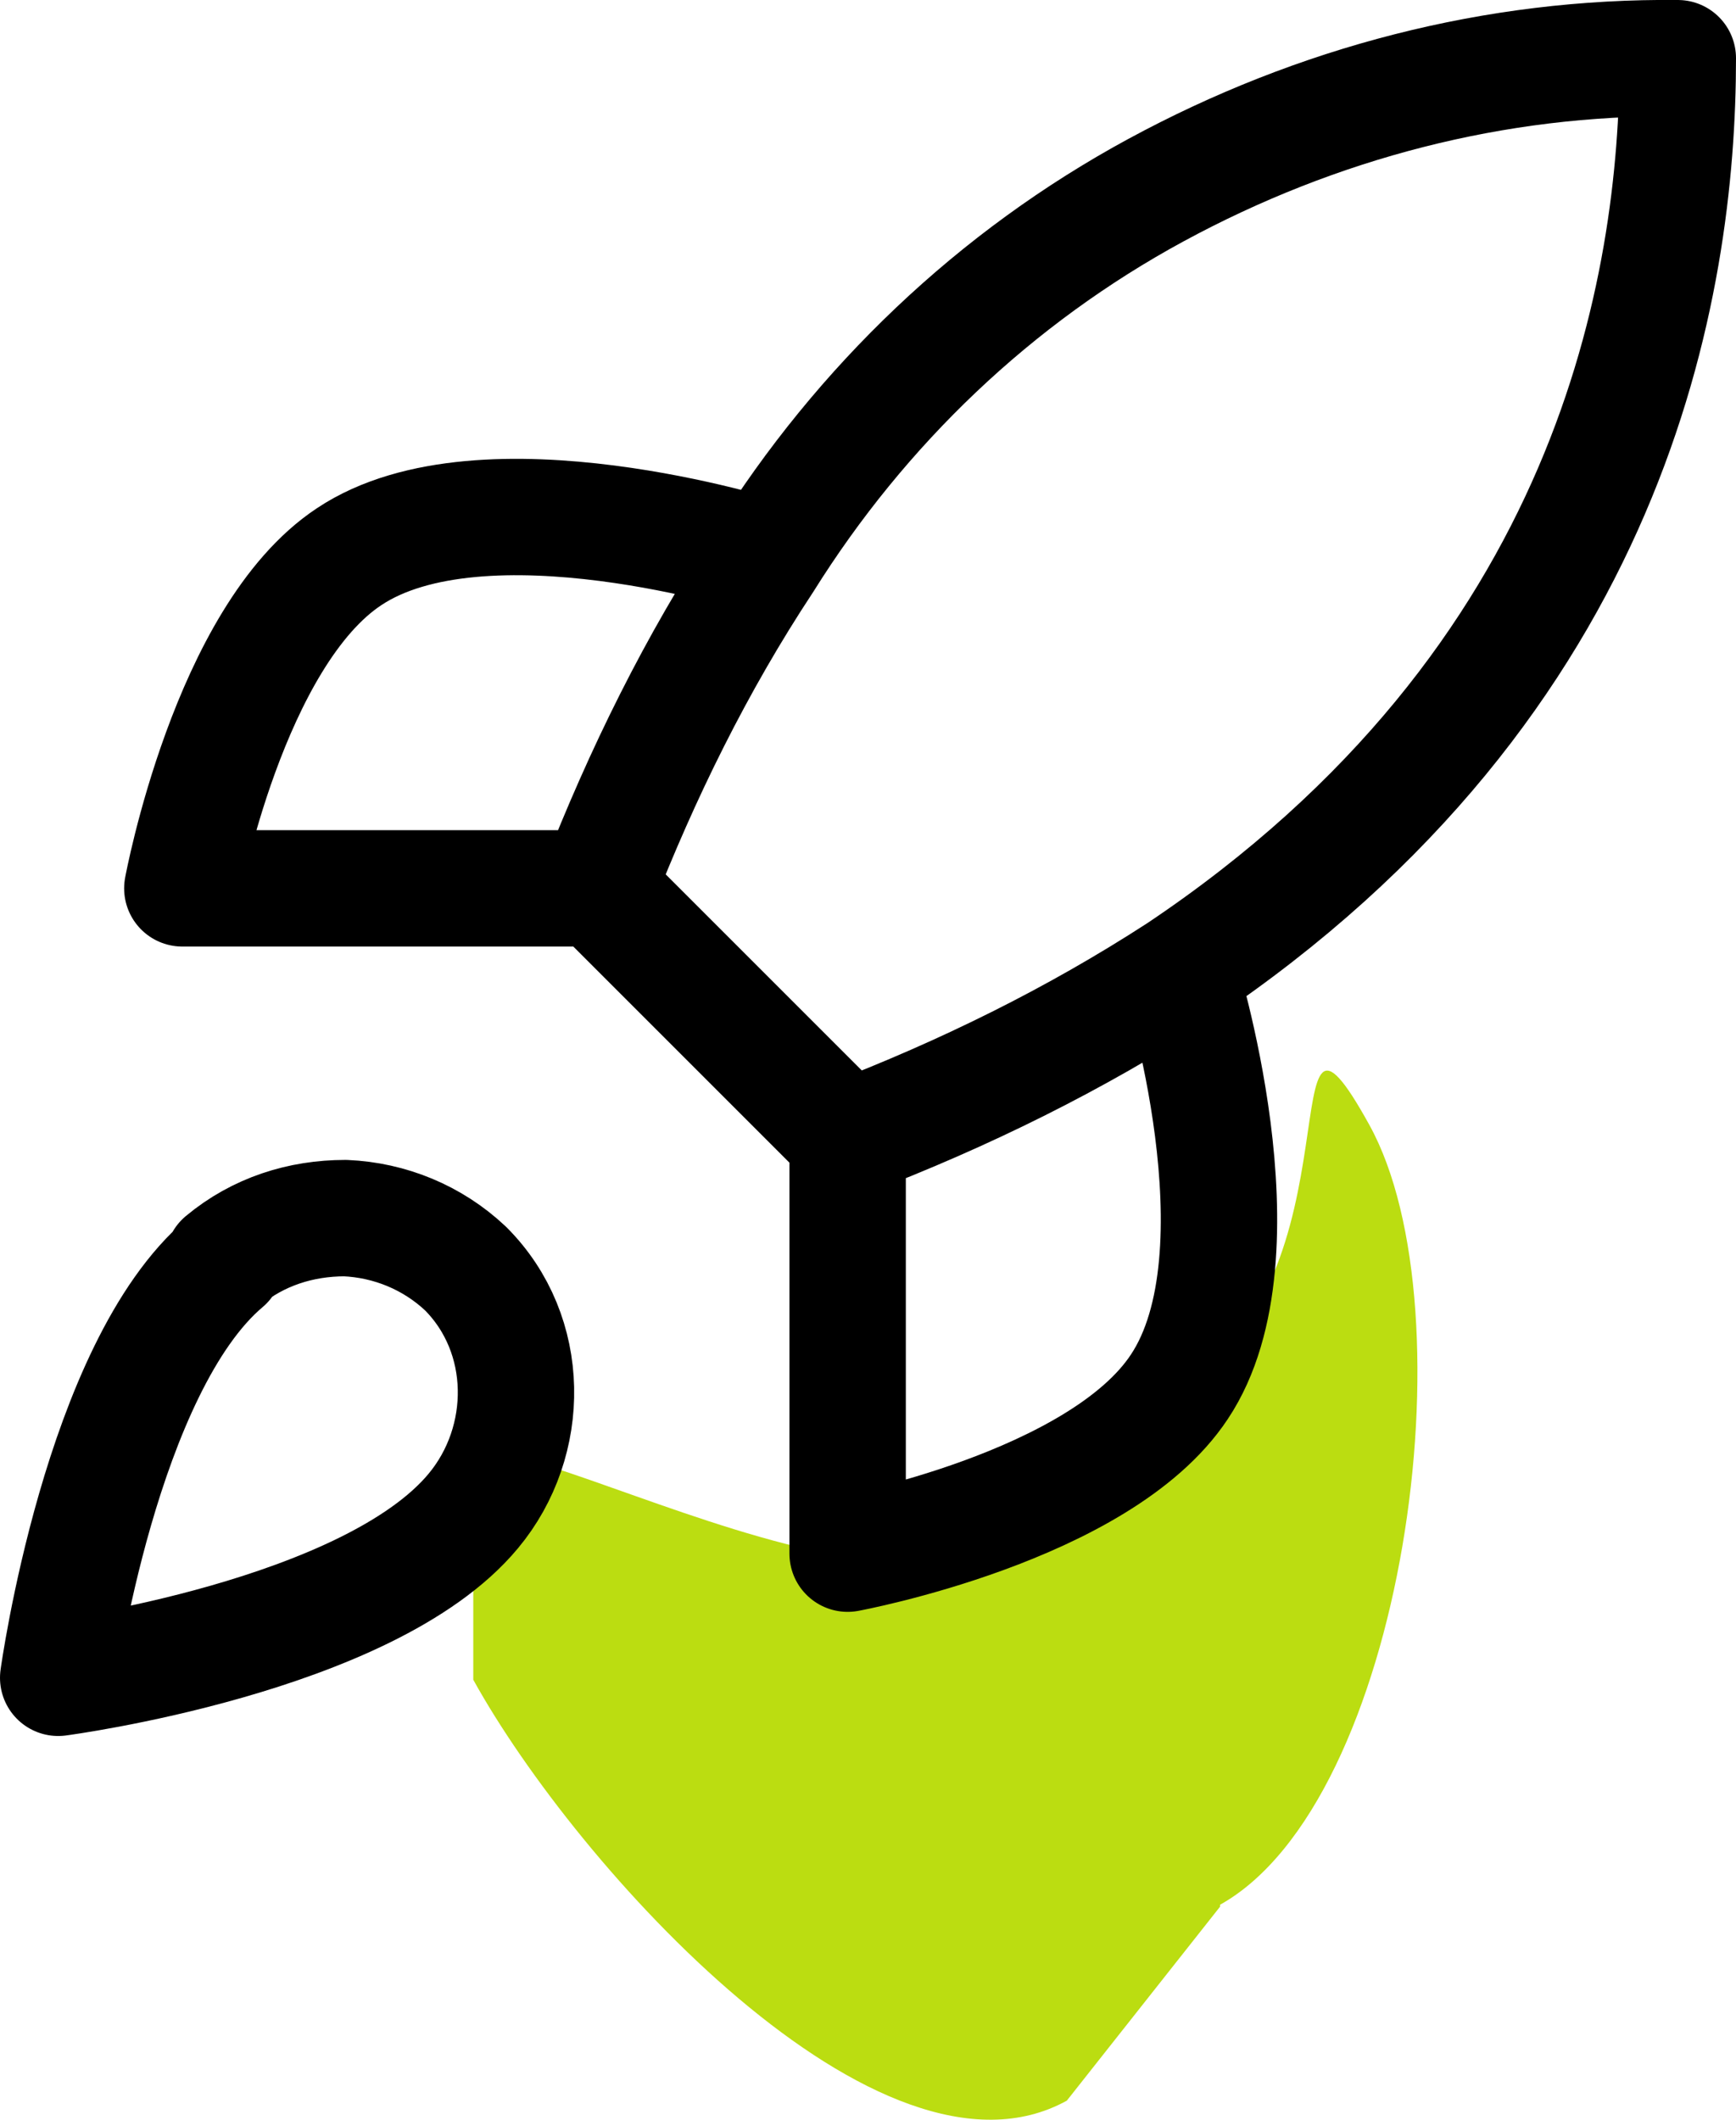
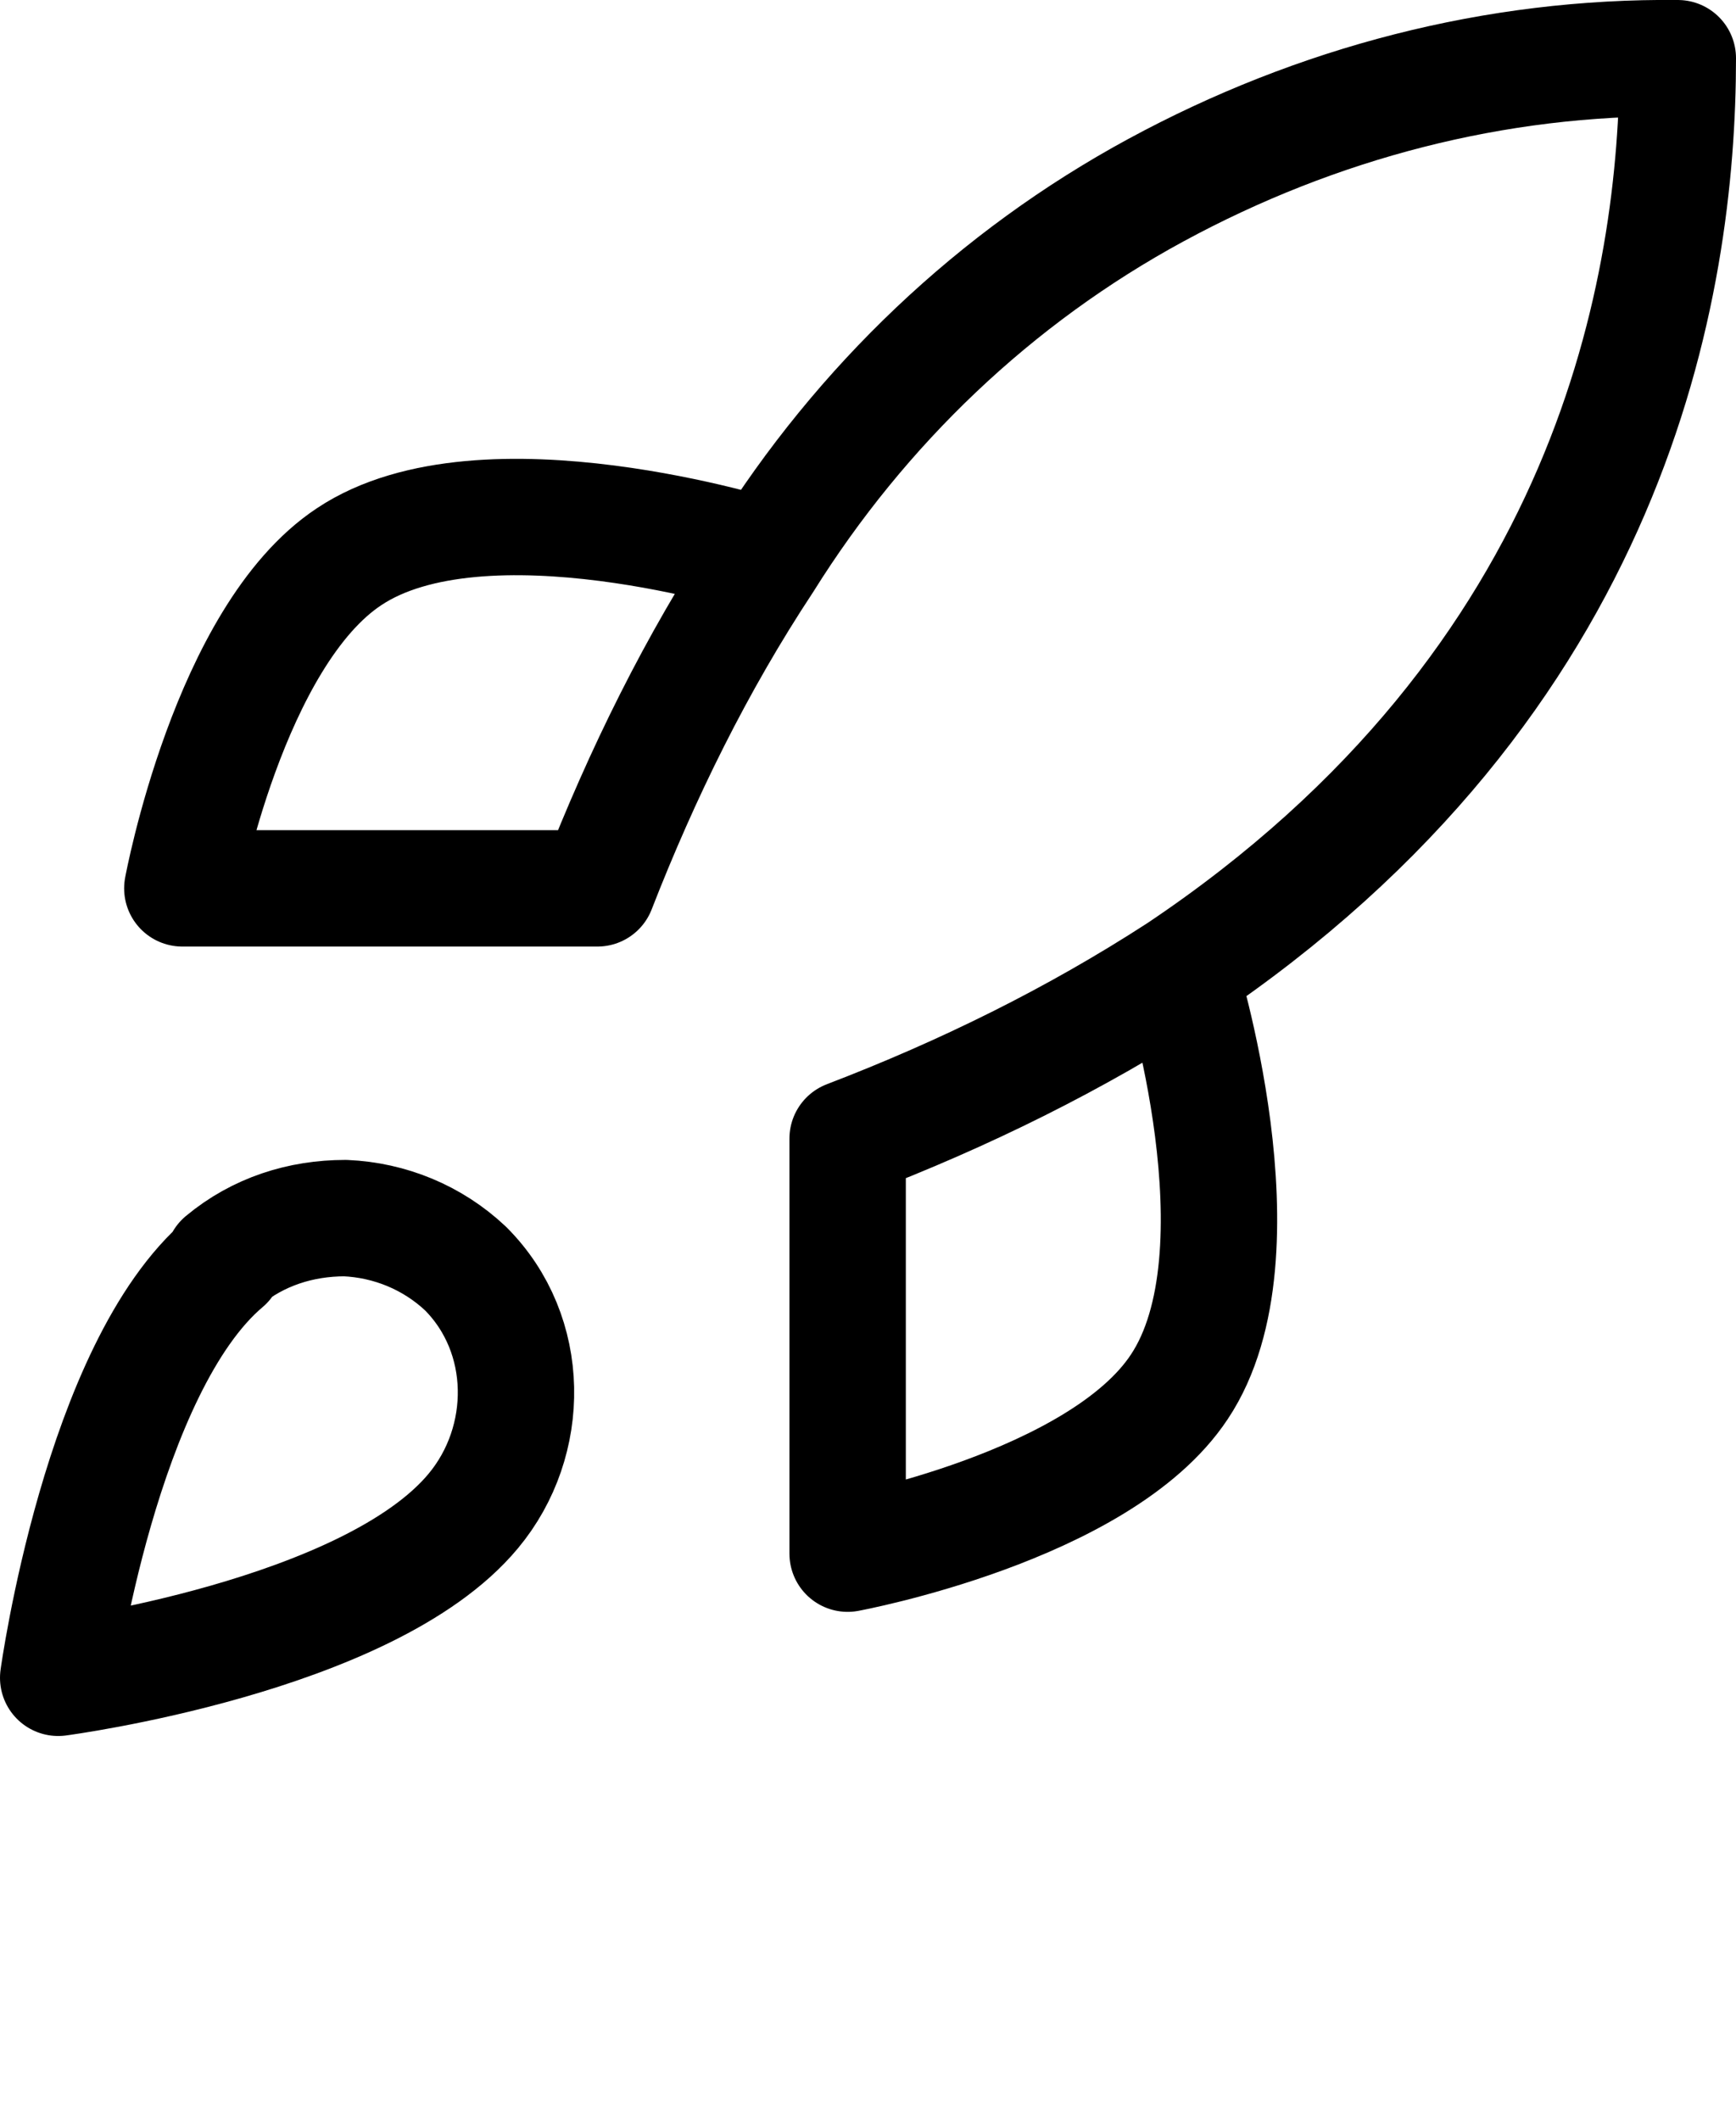
<svg xmlns="http://www.w3.org/2000/svg" id="Layer_2" data-name="Layer 2" viewBox="0 0 8.95 10.93">
  <defs>
    <style>
      .cls-1 {
        fill: none;
        stroke: #000;
        stroke-linecap: round;
        stroke-linejoin: round;
        stroke-width: .6px;
      }

      .cls-2 {
        fill: #bd1;
      }
    </style>
  </defs>
  <g id="Layer_1-2" data-name="Layer 1">
    <g>
-       <path class="cls-2" d="M6.29,9.83l-.79,1c-.96.53-2.53-1.21-3.06-2.17v-.87c-.53-.96,1.83.7,2.78.16l.86-.81c.96-.53.45-2.3.98-1.34h0c.53.96.18,3.49-.77,4.02Z" />
-       <path class="cls-1" d="M4.37,5.87l-1.29-1.29M4.37,5.87c.6-.23,1.17-.51,1.71-.86M4.37,5.87v2.14s1.3-.24,1.71-.86c.46-.69,0-2.14,0-2.14M3.08,4.58c.23-.59.51-1.16.86-1.69.5-.8,1.19-1.46,2.02-1.91s1.75-.69,2.69-.68c0,1.17-.33,3.21-2.57,4.71M3.08,4.58H.94s.24-1.3.86-1.71c.69-.46,2.14,0,2.14,0M1.16,6.51c-.64.54-.86,2.14-.86,2.14,0,0,1.6-.21,2.14-.86.3-.36.3-.91-.04-1.25-.17-.16-.39-.25-.62-.26-.23,0-.45.07-.63.22Z" />
+       <path class="cls-1" d="M4.37,5.87M4.37,5.87c.6-.23,1.17-.51,1.71-.86M4.37,5.87v2.14s1.3-.24,1.71-.86c.46-.69,0-2.14,0-2.14M3.08,4.58c.23-.59.51-1.16.86-1.69.5-.8,1.19-1.46,2.02-1.91s1.75-.69,2.69-.68c0,1.17-.33,3.21-2.57,4.71M3.08,4.58H.94s.24-1.3.86-1.71c.69-.46,2.14,0,2.14,0M1.16,6.51c-.64.54-.86,2.14-.86,2.14,0,0,1.6-.21,2.14-.86.3-.36.3-.91-.04-1.25-.17-.16-.39-.25-.62-.26-.23,0-.45.07-.63.22Z" />
    </g>
  </g>
</svg>